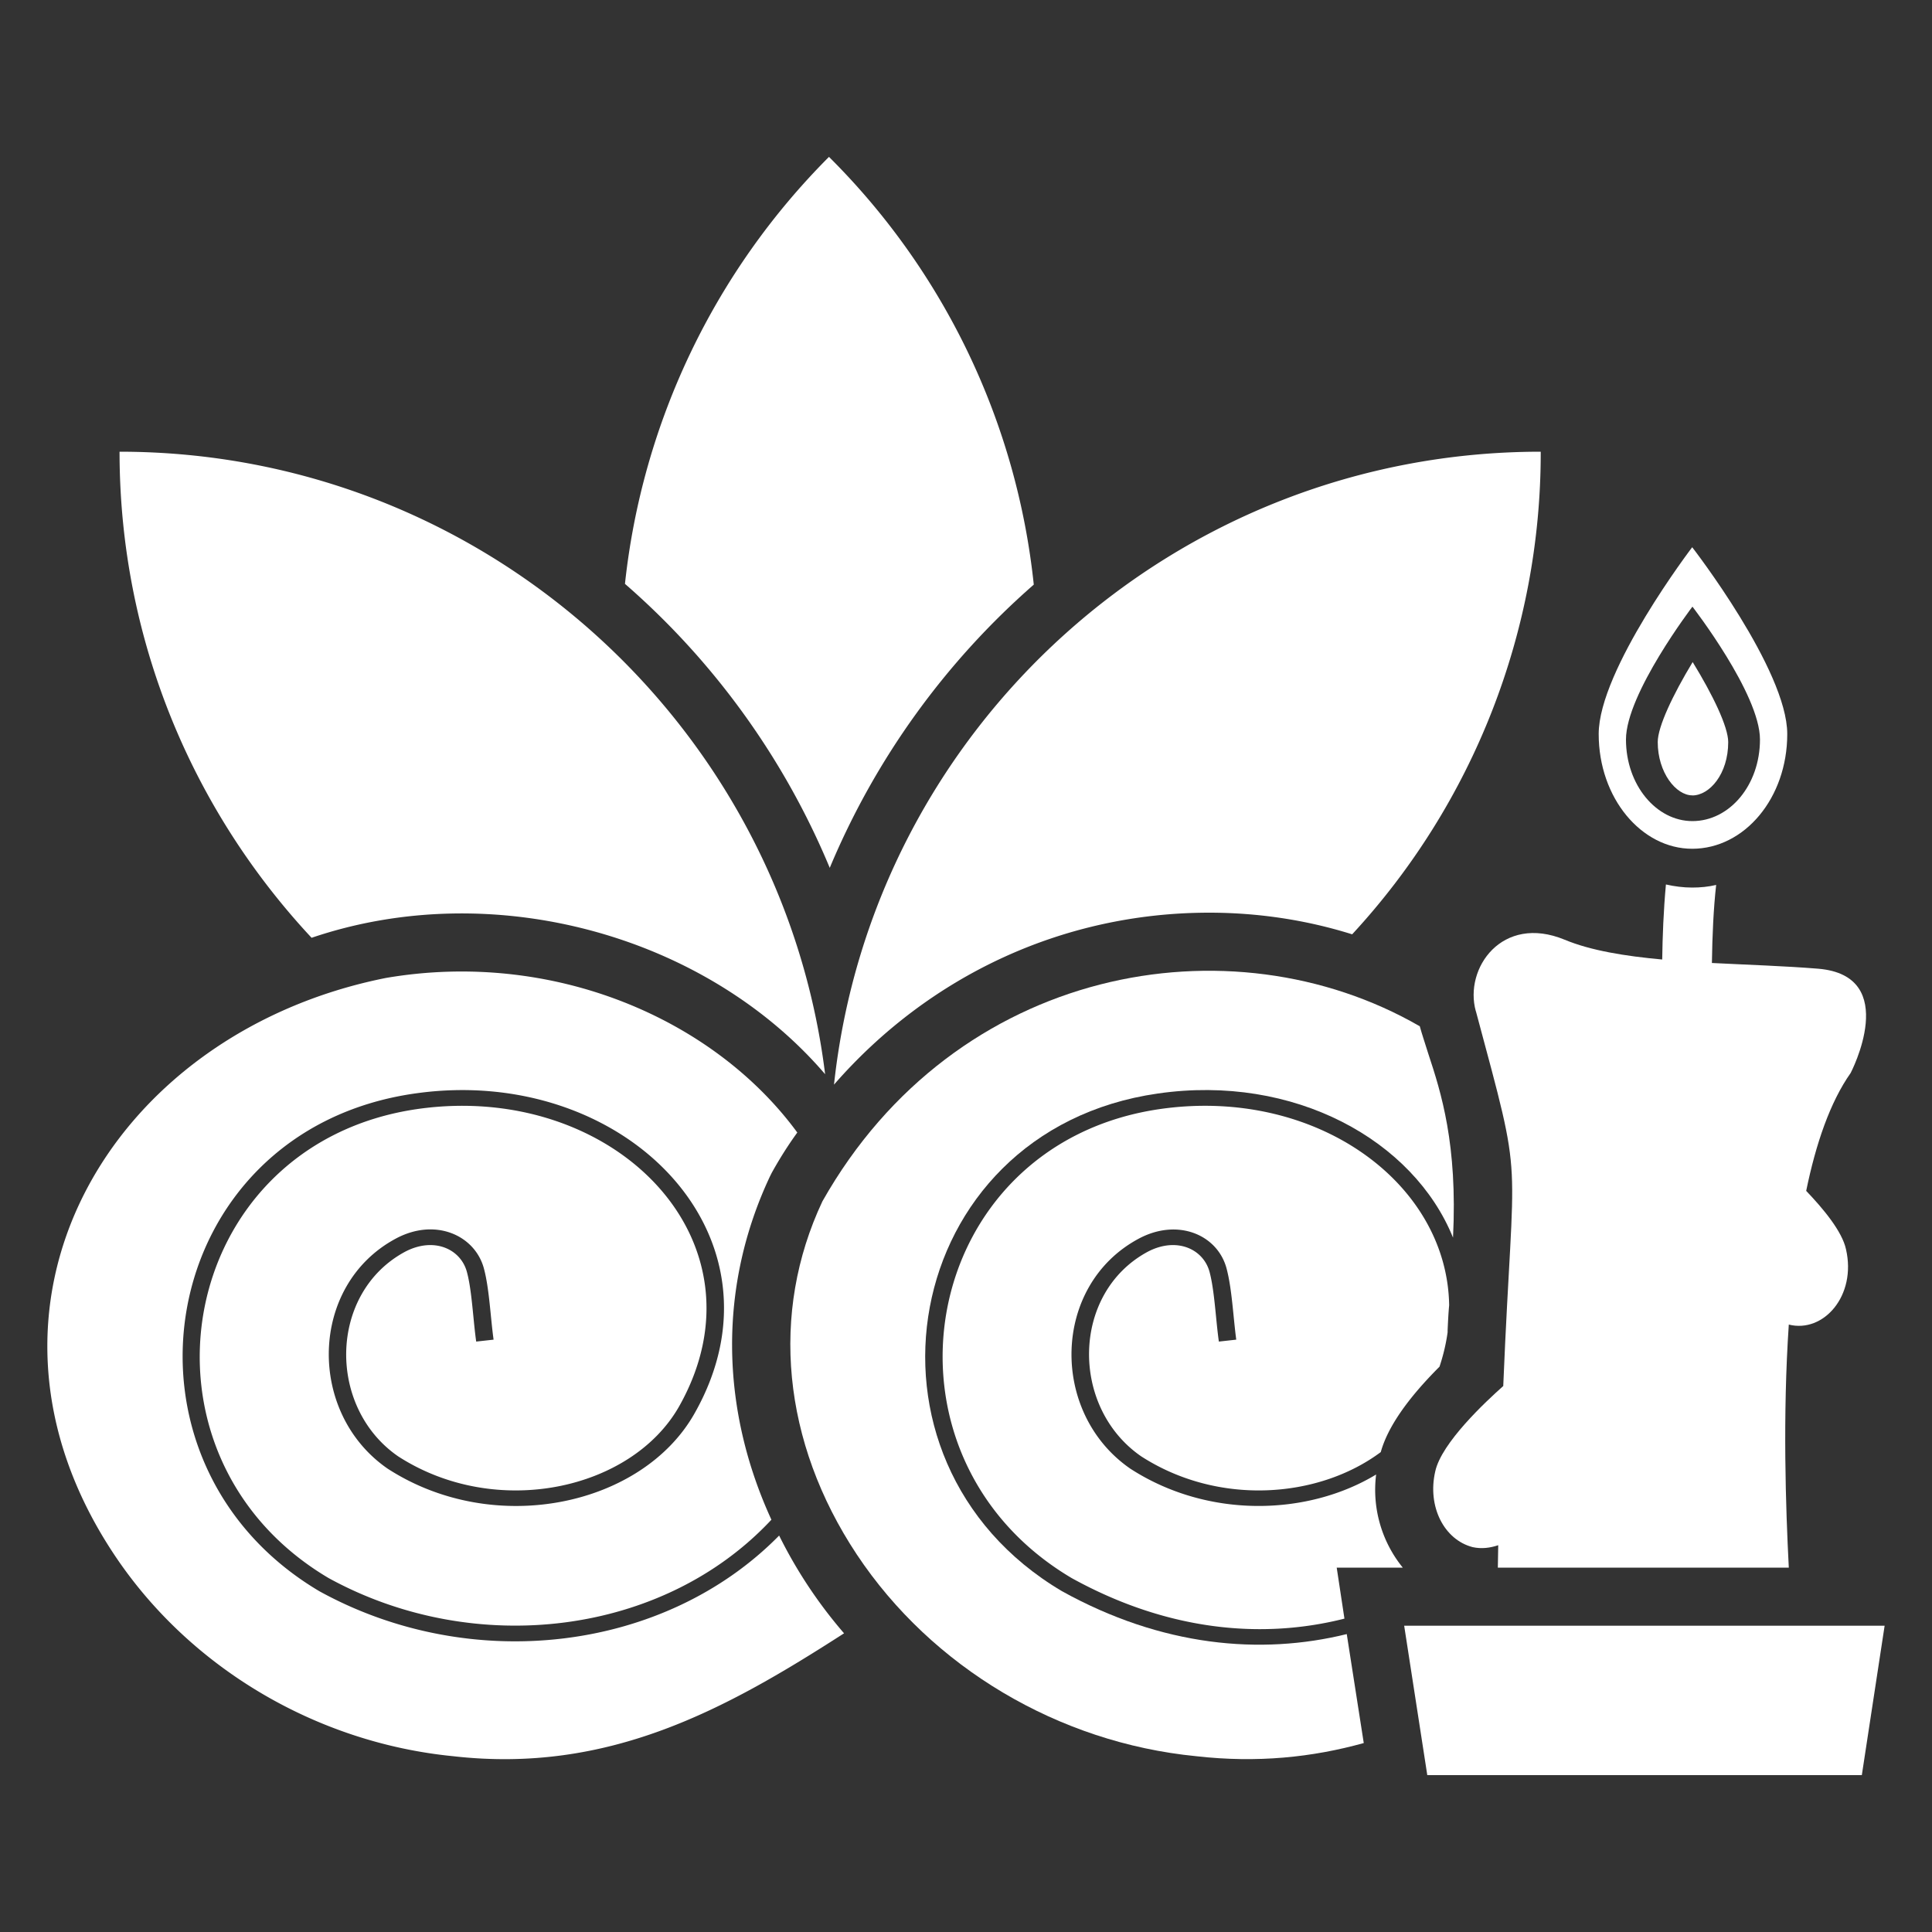
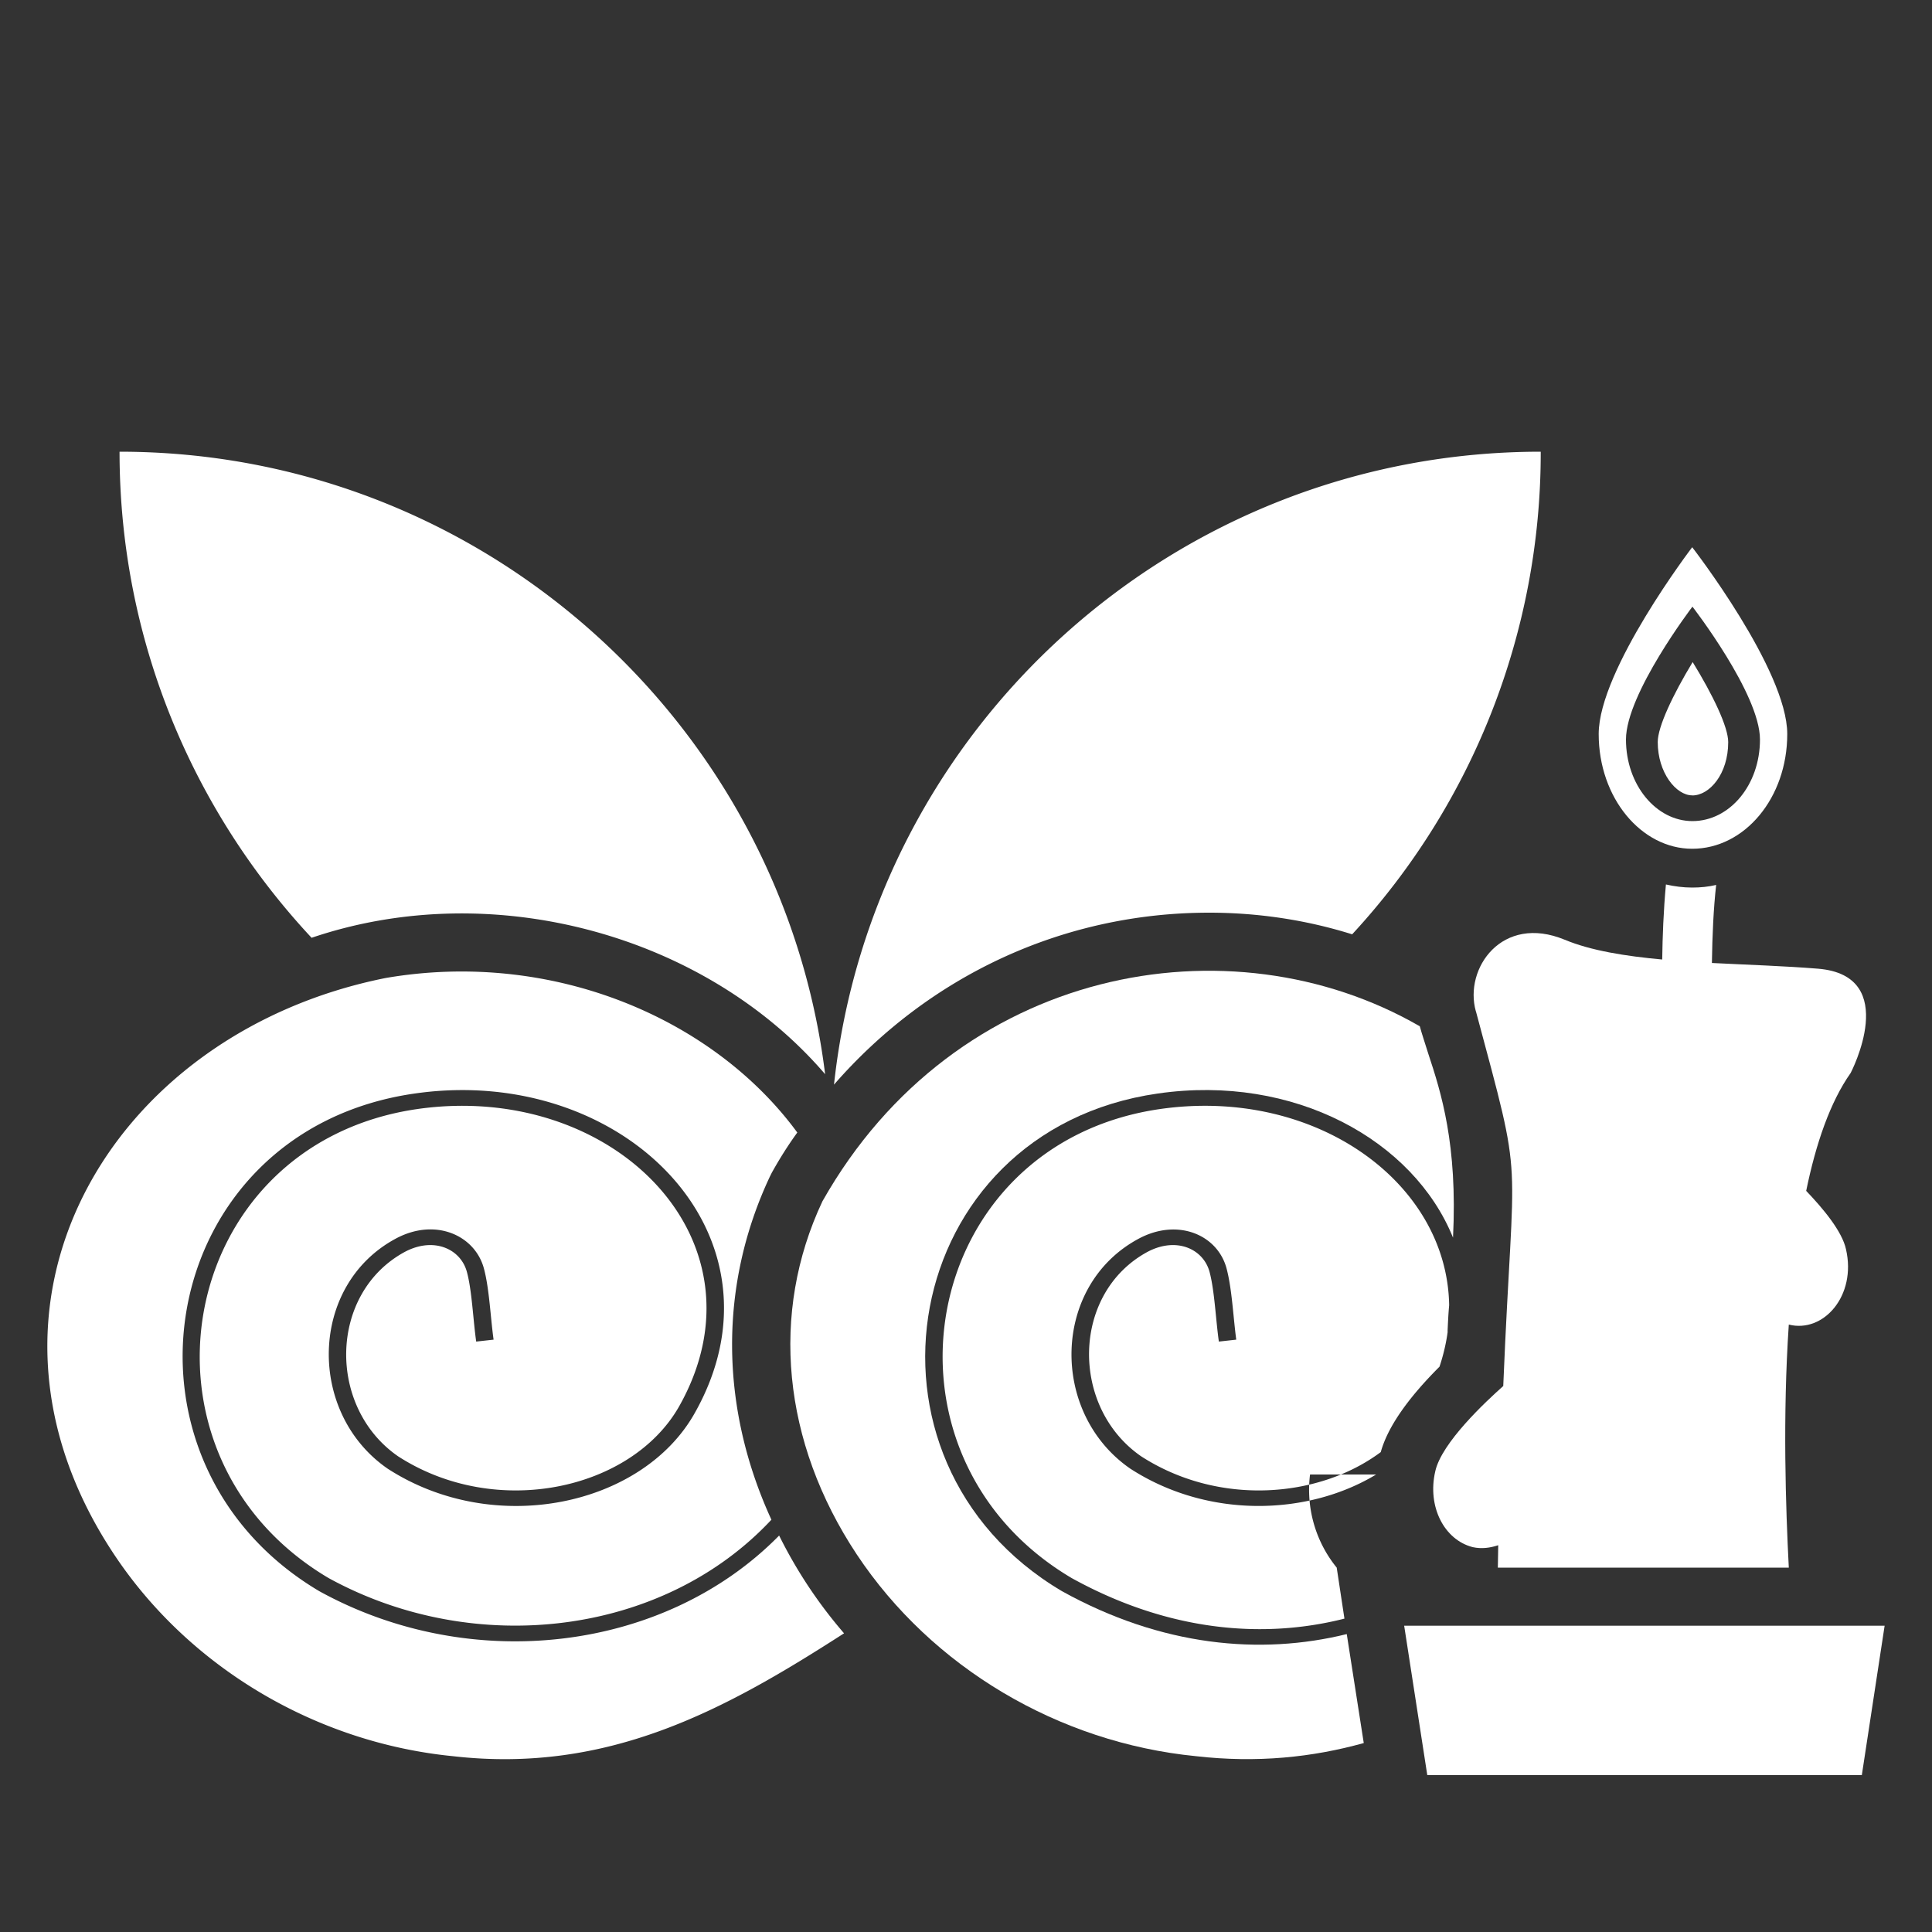
<svg xmlns="http://www.w3.org/2000/svg" width="25" height="25" fill="none">
  <rect width="100%" height="100%" fill="#333333" stroke="none" />
-   <path d="M10.737 11.23a9.983 9.983 0 0 1 2.64-3.665 9.15 9.15 0 0 0-2.645-5.53l-.005-.005a9.214 9.214 0 0 0-2.64 5.525 9.924 9.924 0 0 1 2.65 3.675Z" fill="#fff" />
  <path d="M15.647 11.81c.635 0 1.26.095 1.85.28a9.18 9.18 0 0 0 2.44-6.24v-.005c-4.728 0-8.647 3.569-9.145 8.19 1.23-1.41 2.965-2.225 4.855-2.225Zm-4.97 2.09c-.56-4.534-4.44-8.055-9.13-8.055 0 2.43.945 4.64 2.485 6.29 2.36-.801 5.11-.026 6.645 1.765Z" fill="#fff" />
-   <path d="M10.082 19.87c-1.48 1.505-3.98 1.805-5.95.72-2.85-1.69-2.125-5.96 1.235-6.44 2.715-.39 4.915 1.855 3.62 4.14-.675 1.195-2.585 1.61-3.97.715-1.045-.72-1.02-2.37.1-2.975.515-.28 1.03-.045 1.145.385.07.26.085.635.125.92l-.225.025c-.04-.28-.055-.66-.12-.9-.08-.3-.43-.46-.805-.26-.985.535-1.005 2.01-.085 2.645 1.27.82 3.02.435 3.635-.645 1.205-2.135-.84-4.21-3.38-3.85-3.145.45-3.85 4.475-1.155 6.07 1.895 1.04 4.33.745 5.73-.755-.67-1.46-.68-3.035-.02-4.44l.025-.05c.1-.18.21-.355.33-.52-1.085-1.48-3.17-2.37-5.325-2-3.585.715-5.65 4.25-3.515 7.46.97 1.46 2.61 2.435 4.385 2.61 2.015.23 3.53-.605 5.06-1.59a6.022 6.022 0 0 1-.84-1.265Zm7.725-.79c-.885.535-2.175.575-3.18-.075-1.045-.72-1.02-2.37.105-2.975.51-.275 1.025-.05 1.14.385.07.265.085.62.125.92l-.225.025c-.04-.28-.055-.655-.12-.9-.08-.3-.43-.46-.805-.26-.985.535-1 2.01-.08 2.645 1 .645 2.295.545 3.1-.055.09-.325.35-.695.76-1.105.05-.15.085-.3.105-.445v-.025c.005-.11.01-.22.02-.325-.025-1.59-1.73-2.825-3.735-2.54-3.145.45-3.845 4.475-1.15 6.07 1.24.685 2.465.795 3.53.525l-.1-.66h.855a1.597 1.597 0 0 1-.345-1.205Z" fill="#fff" />
+   <path d="M10.082 19.87c-1.48 1.505-3.98 1.805-5.95.72-2.85-1.69-2.125-5.96 1.235-6.44 2.715-.39 4.915 1.855 3.62 4.14-.675 1.195-2.585 1.61-3.97.715-1.045-.72-1.02-2.37.1-2.975.515-.28 1.03-.045 1.145.385.07.26.085.635.125.92l-.225.025c-.04-.28-.055-.66-.12-.9-.08-.3-.43-.46-.805-.26-.985.535-1.005 2.01-.085 2.645 1.27.82 3.02.435 3.635-.645 1.205-2.135-.84-4.21-3.38-3.85-3.145.45-3.85 4.475-1.155 6.07 1.895 1.04 4.33.745 5.73-.755-.67-1.46-.68-3.035-.02-4.44l.025-.05c.1-.18.21-.355.33-.52-1.085-1.48-3.17-2.37-5.325-2-3.585.715-5.65 4.25-3.515 7.46.97 1.46 2.61 2.435 4.385 2.61 2.015.23 3.53-.605 5.06-1.59a6.022 6.022 0 0 1-.84-1.265Zm7.725-.79c-.885.535-2.175.575-3.18-.075-1.045-.72-1.02-2.37.105-2.975.51-.275 1.025-.05 1.14.385.07.265.085.62.125.92l-.225.025c-.04-.28-.055-.655-.12-.9-.08-.3-.43-.46-.805-.26-.985.535-1 2.01-.08 2.645 1 .645 2.295.545 3.1-.055.09-.325.35-.695.76-1.105.05-.15.085-.3.105-.445v-.025c.005-.11.01-.22.02-.325-.025-1.59-1.73-2.825-3.735-2.54-3.145.45-3.845 4.475-1.15 6.07 1.24.685 2.465.795 3.53.525l-.1-.66a1.597 1.597 0 0 1-.345-1.205Z" fill="#fff" />
  <path d="M13.742 20.59c-2.865-1.695-2.11-5.96 1.24-6.44 1.765-.255 3.31.605 3.82 1.865.06-1.21-.155-1.88-.32-2.38-.04-.13-.08-.245-.11-.355-2.45-1.415-6.01-.78-7.73 2.265-.68 1.445-.52 3.115.445 4.57.97 1.46 2.61 2.435 4.39 2.61.79.09 1.505.015 2.17-.17l-.22-1.41c-1.115.275-2.395.16-3.685-.555Zm8.155-9.607c.676 0 1.23-.655 1.23-1.485 0-.83-1.23-2.417-1.23-2.417s-1.21 1.586-1.21 2.417c0 .83.554 1.485 1.21 1.485ZM21.9 7.85s.874 1.128.874 1.719c0 .59-.393 1.056-.874 1.056-.467 0-.86-.466-.86-1.056 0-.591.86-1.719.86-1.719Z" fill="#fff" />
  <path d="M21.898 10.293c.224 0 .465-.278.465-.69 0-.197-.198-.609-.46-1.036-.258.427-.452.838-.452 1.035 0 .395.236.69.447.69Zm-2.8 2.792c.634 2.369.486 1.644.354 4.85-.225.2-.8.735-.88 1.105-.105.455.115.885.485.98.115.025.225.01.33-.025 0 .1-.005.2-.005.29h3.765c-.04-.77-.08-1.965 0-3.145.449.113.879-.374.74-.975-.05-.23-.29-.52-.515-.755.125-.61.31-1.15.575-1.525 0 0 .66-1.26-.42-1.35-.43-.035-.906-.05-1.375-.074.005-.356.021-.708.055-1.01-.1.024-.205.034-.31.034-.115 0-.23-.015-.34-.04-.031.335-.044.676-.048.971-.48-.044-.923-.115-1.262-.256-.81-.335-1.305.37-1.15.925Zm-.928 7.952.299 1.933h5.623l.295-1.933H18.17Z" fill="#fff" />
</svg>